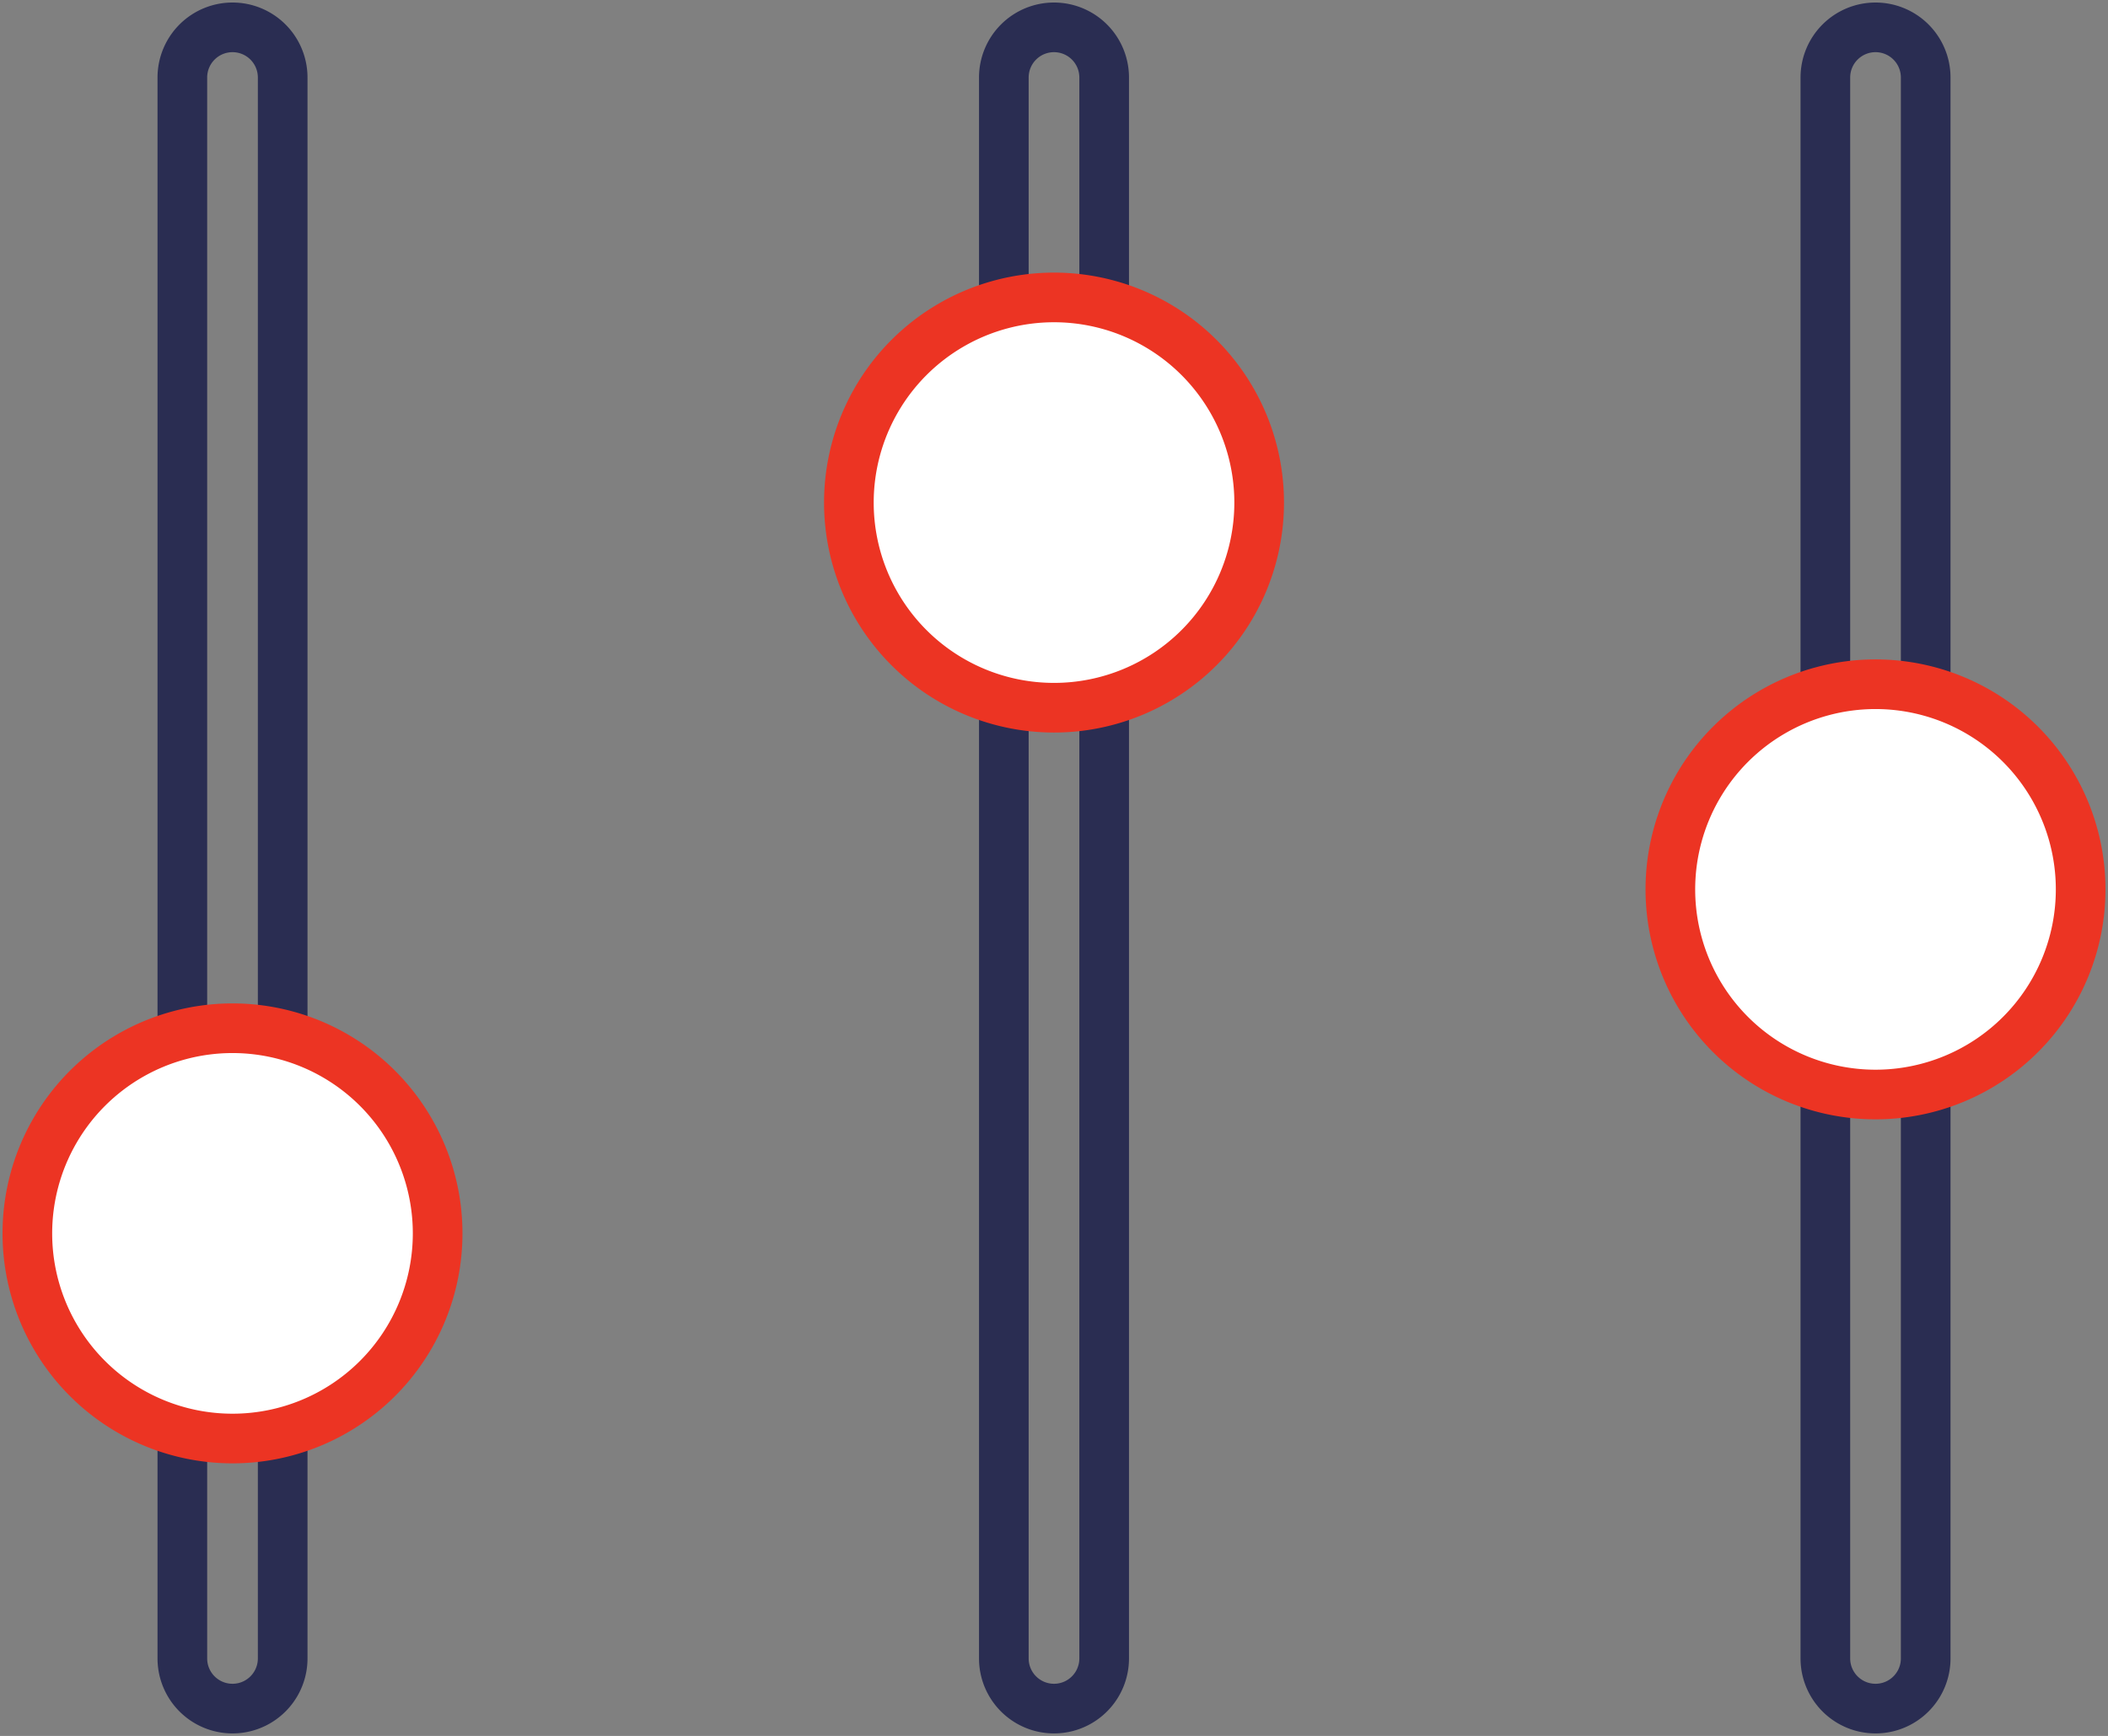
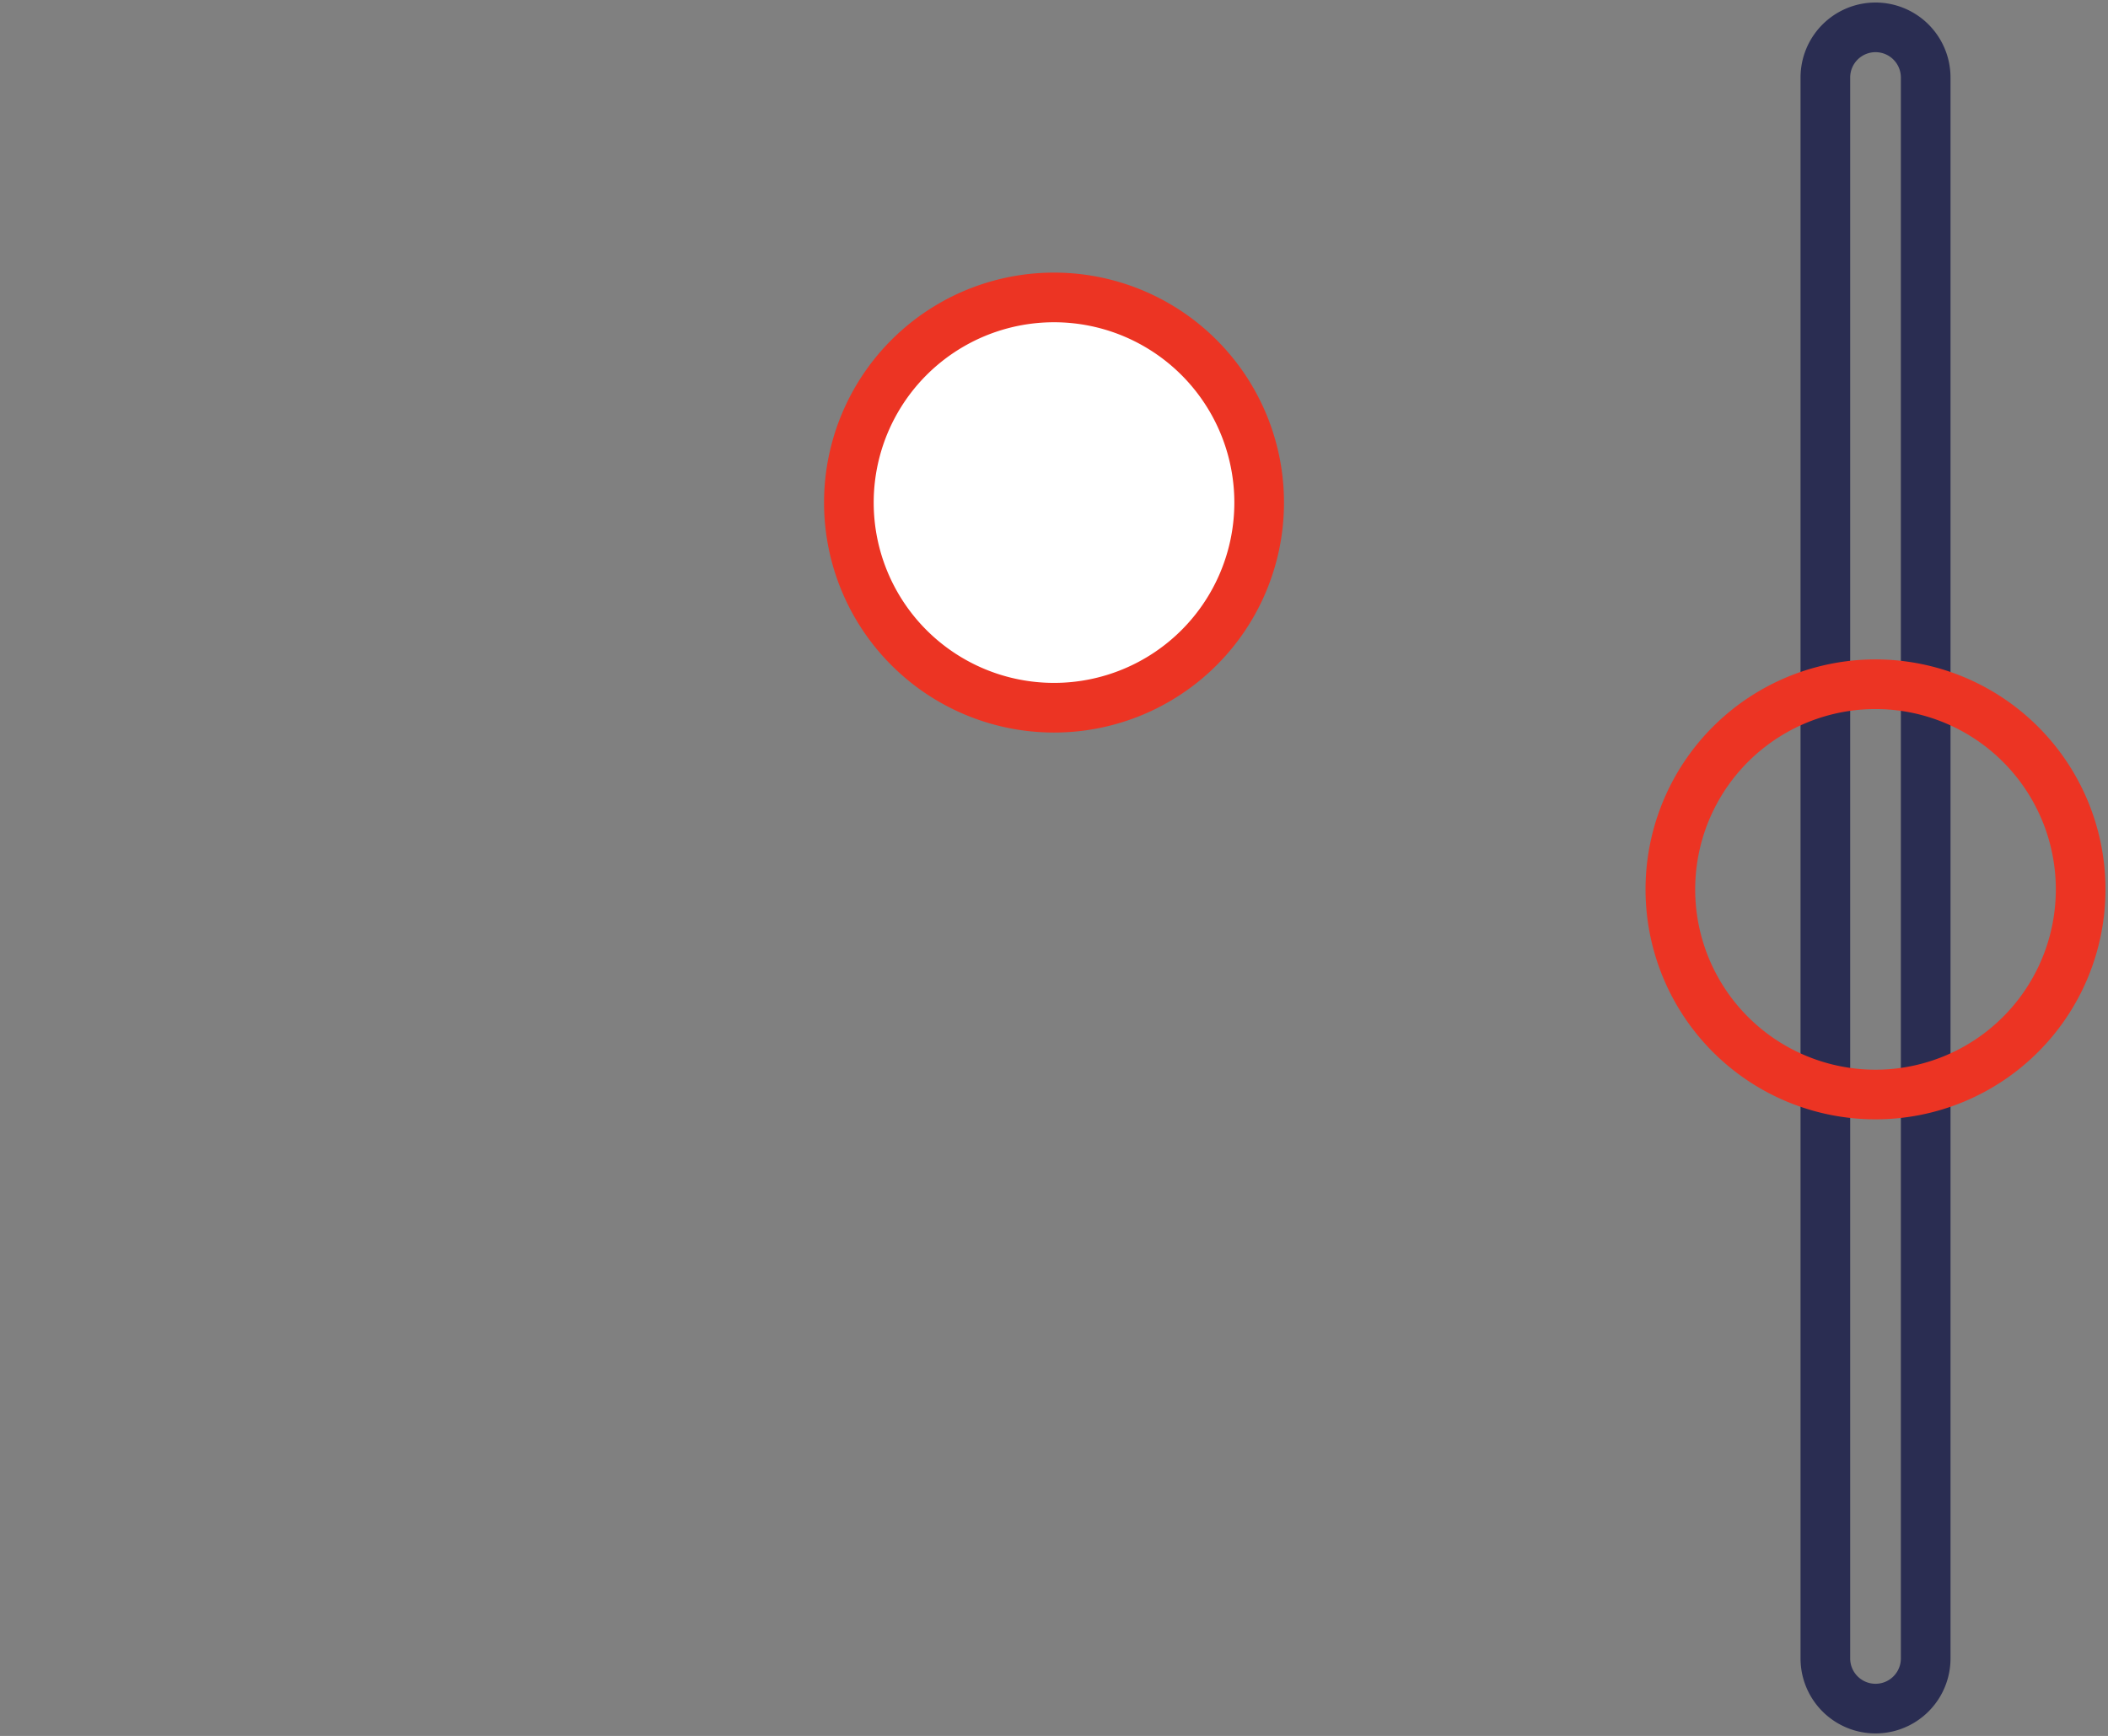
<svg xmlns="http://www.w3.org/2000/svg" width="52.946" height="43.605" viewBox="0 0 52.946 43.605">
  <rect x="0" y="0" width="52.946" height="43.605" fill="#808080" stroke="none" />
  <defs>
    <style>.a,.c,.e{fill:none;}.b{clip-path:url(#a);}.c{stroke:#2a2d52;}.c,.e{stroke-width:1.247px;}.d{fill:#fff;}.e{stroke:#ec3423;}</style>
    <clipPath id="a">
      <path class="a" d="M0,4.017H52.946v-43.6H0Z" transform="translate(0 39.588)" />
    </clipPath>
  </defs>
  <g transform="translate(0 39.588)">
    <g class="b" transform="translate(0 -39.588)">
      <g transform="translate(4.58 0.687)">
-         <path class="c" d="M.116,0a1.26,1.26,0,0,0-1.26,1.26V40.971a1.26,1.26,0,1,0,2.52,0V1.26A1.26,1.26,0,0,0,.116,0Z" transform="translate(1.144)" />
-       </g>
+         </g>
      <g transform="translate(25.213 0.687)">
-         <path class="c" d="M.116,0a1.26,1.26,0,0,0-1.26,1.26V40.971a1.26,1.26,0,1,0,2.52,0V1.26A1.26,1.26,0,0,0,.116,0Z" transform="translate(1.144)" />
-       </g>
+         </g>
      <g transform="translate(45.847 0.687)">
        <path class="c" d="M.116,0a1.26,1.26,0,0,0-1.26,1.26V40.971a1.26,1.26,0,1,0,2.52,0V1.26A1.26,1.26,0,0,0,.116,0Z" transform="translate(1.144)" />
      </g>
      <g transform="translate(0.687 25.828)">
-         <path class="d" d="M.475.949A5.152,5.152,0,0,0,5.627-4.2,5.153,5.153,0,0,0,.475-9.357,5.153,5.153,0,0,0-4.678-4.2,5.152,5.152,0,0,0,.475.949" transform="translate(4.678 9.357)" />
-       </g>
+         </g>
      <g transform="translate(0.687 25.828)">
-         <path class="e" d="M.475.949A5.152,5.152,0,0,0,5.627-4.2,5.153,5.153,0,0,0,.475-9.357,5.153,5.153,0,0,0-4.678-4.2,5.152,5.152,0,0,0,.475.949Z" transform="translate(4.678 9.357)" />
-       </g>
+         </g>
      <g transform="translate(21.321 7.471)">
        <path class="d" d="M.475.949A5.152,5.152,0,0,0,5.627-4.2,5.153,5.153,0,0,0,.475-9.357,5.153,5.153,0,0,0-4.678-4.2,5.152,5.152,0,0,0,.475.949" transform="translate(4.678 9.357)" />
      </g>
      <g transform="translate(21.321 7.471)">
        <path class="e" d="M.475.949A5.152,5.152,0,0,0,5.627-4.2,5.153,5.153,0,0,0,.475-9.357,5.153,5.153,0,0,0-4.678-4.2,5.152,5.152,0,0,0,.475.949Z" transform="translate(4.678 9.357)" />
      </g>
      <g transform="translate(41.954 17.187)">
-         <path class="d" d="M.475.949A5.152,5.152,0,0,0,5.627-4.2,5.153,5.153,0,0,0,.475-9.357,5.153,5.153,0,0,0-4.678-4.2,5.152,5.152,0,0,0,.475.949" transform="translate(4.678 9.357)" />
-       </g>
+         </g>
      <g transform="translate(41.954 17.187)">
        <path class="e" d="M.475.949A5.152,5.152,0,0,0,5.627-4.2,5.153,5.153,0,0,0,.475-9.357,5.153,5.153,0,0,0-4.678-4.2,5.152,5.152,0,0,0,.475.949Z" transform="translate(4.678 9.357)" />
      </g>
    </g>
  </g>
</svg>